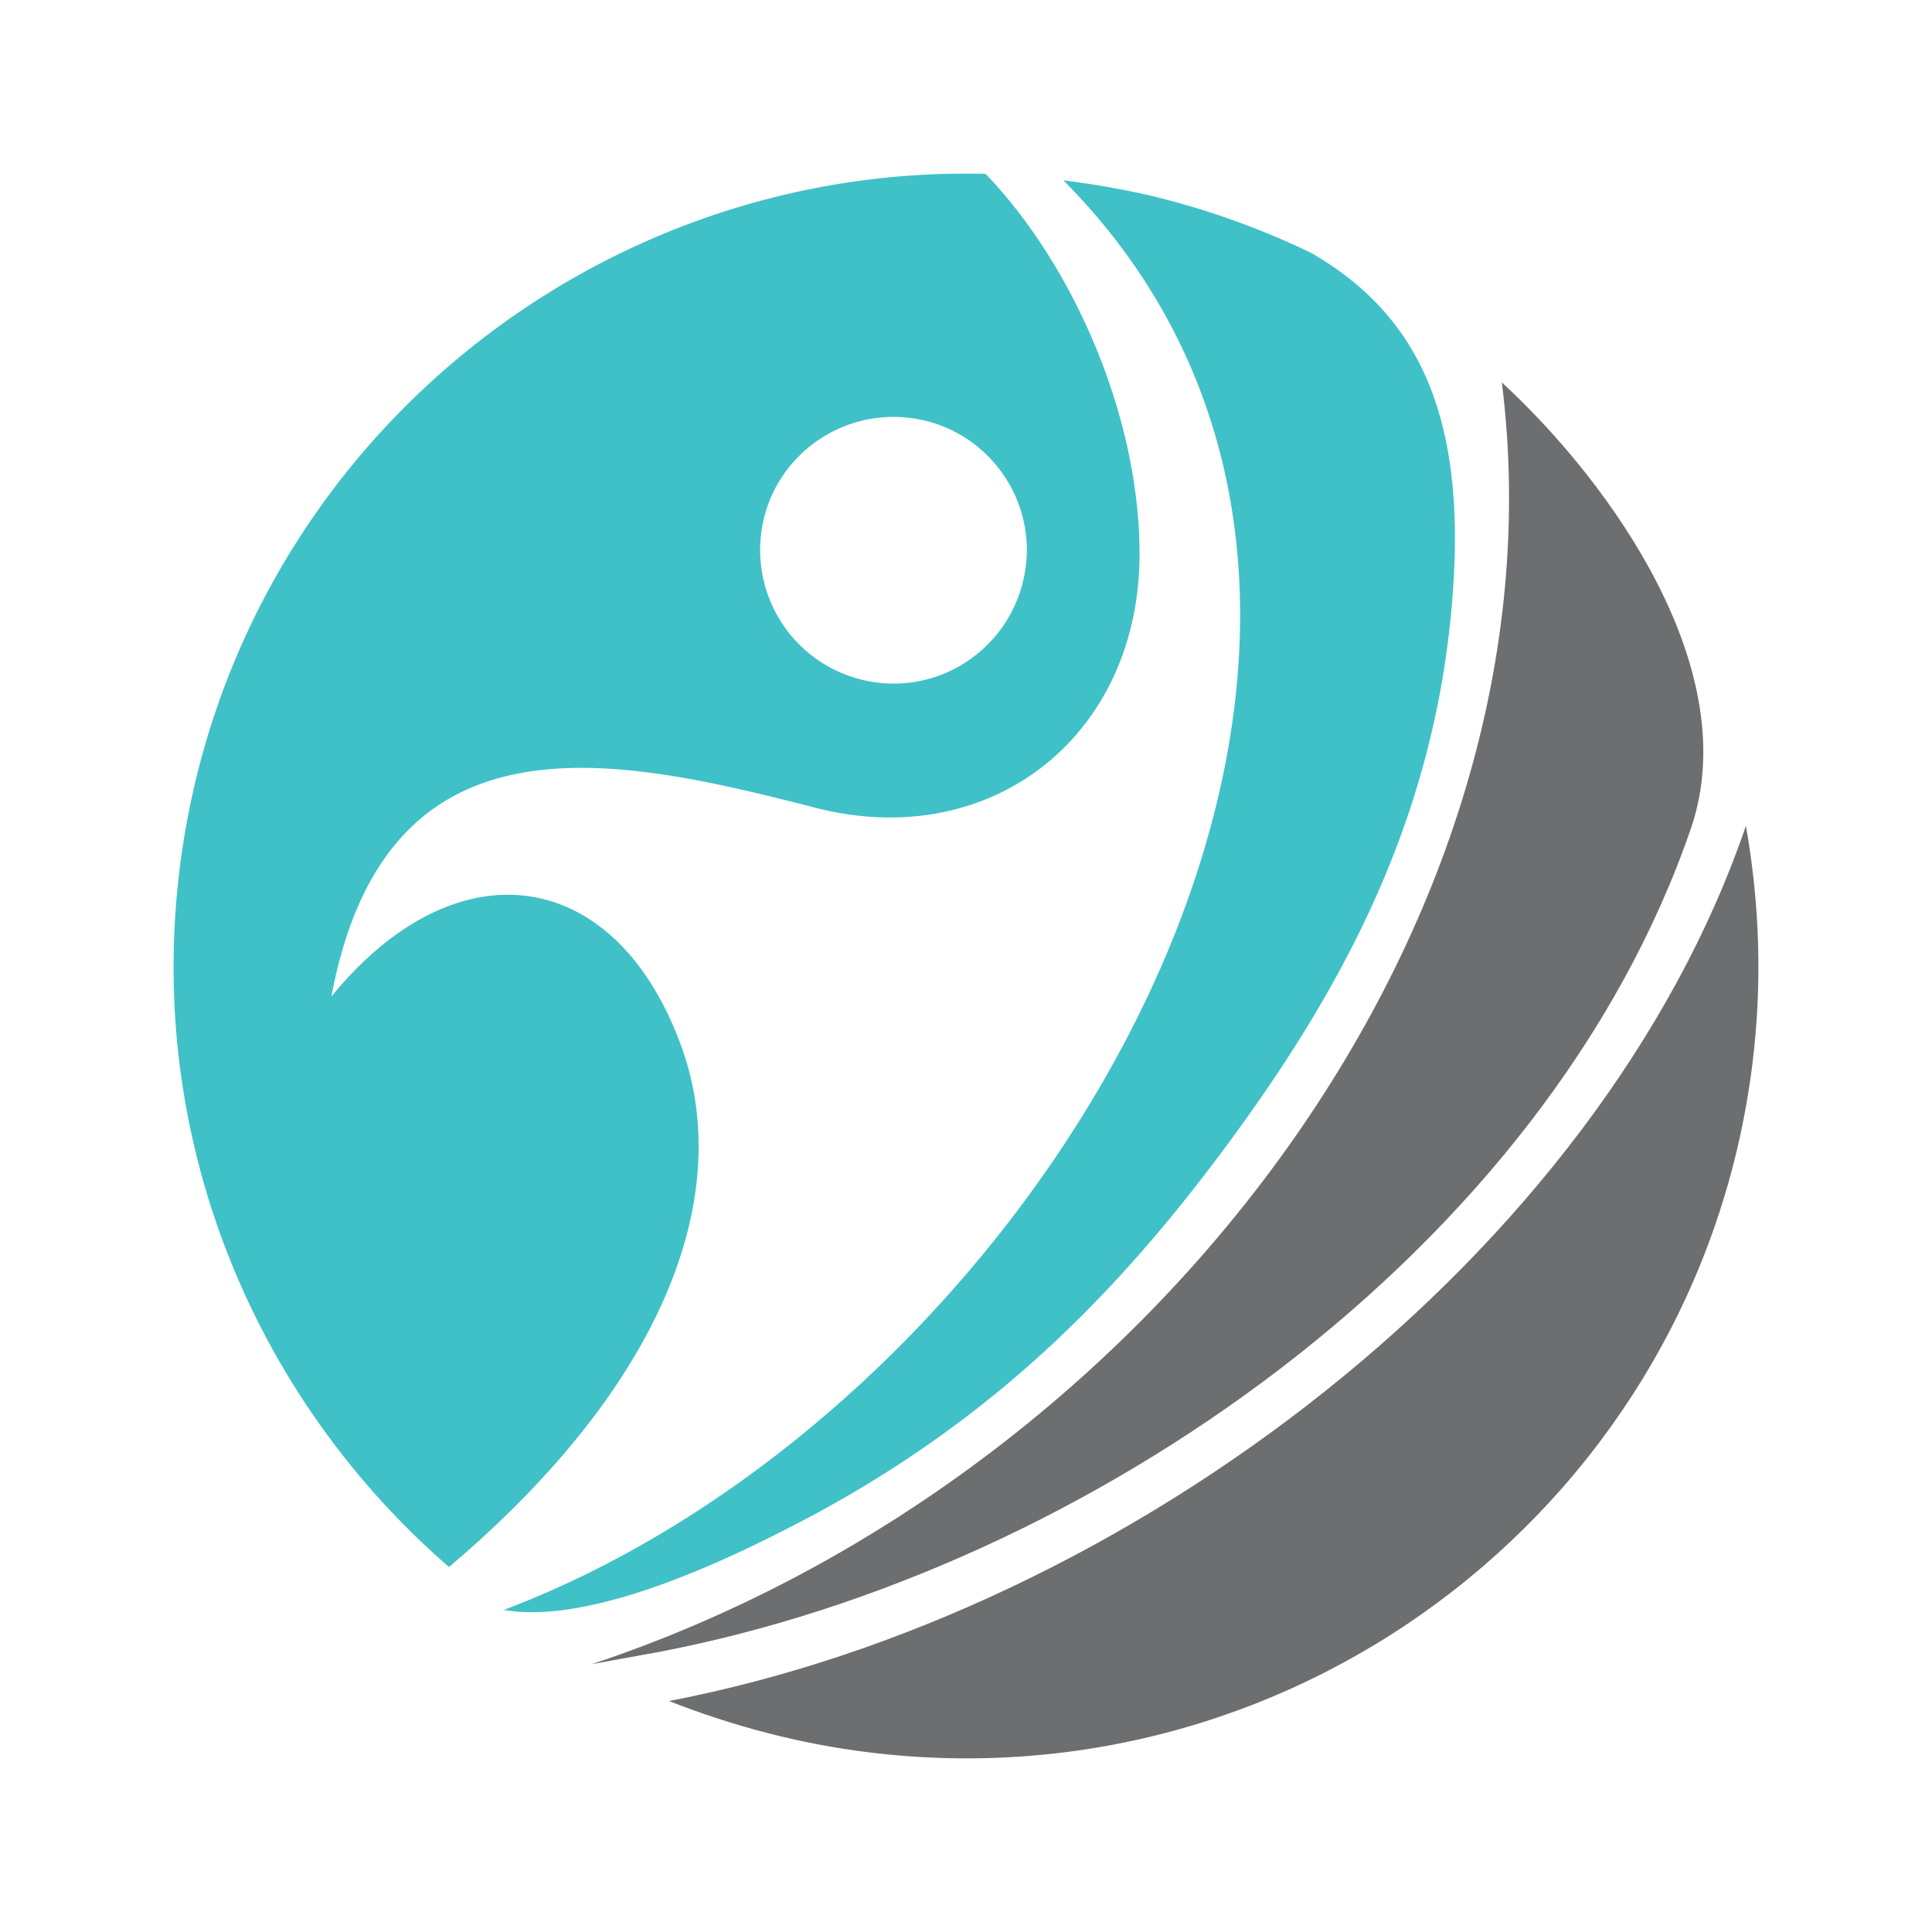
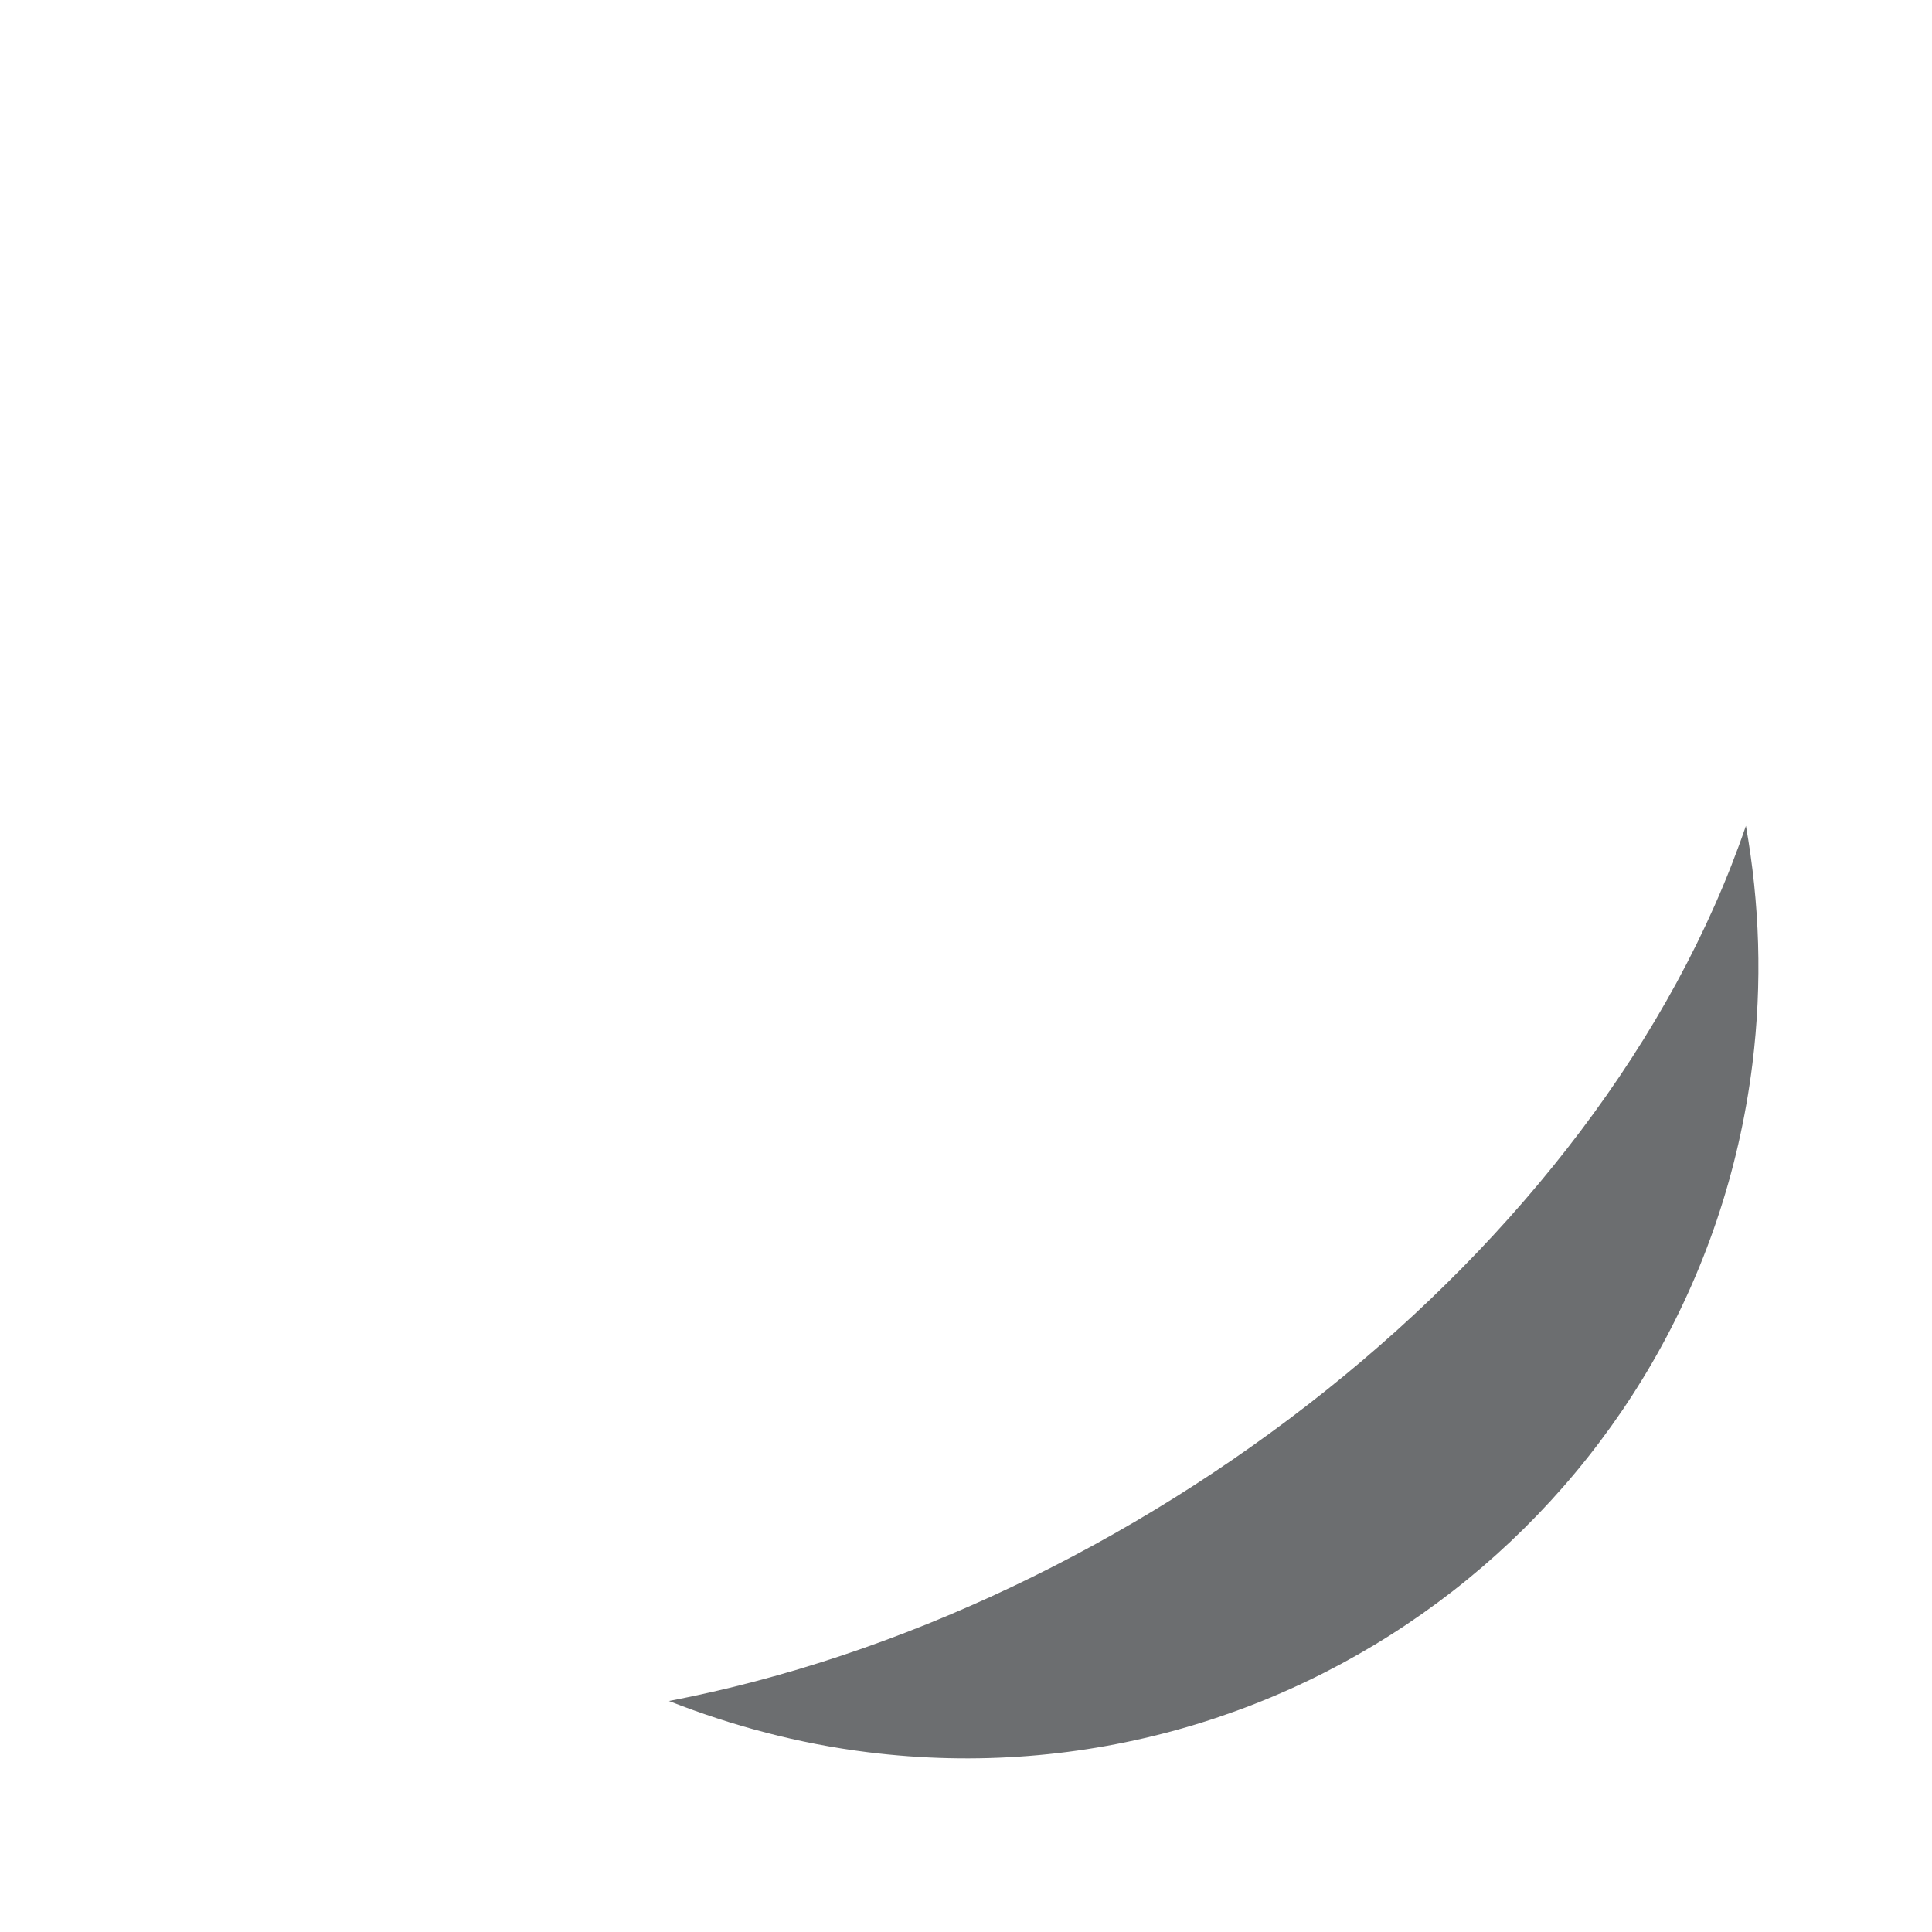
<svg xmlns="http://www.w3.org/2000/svg" width="256" height="256" viewBox="0 0 256 256">
-   <path fill="#3fc1c7" d="M116.26 90.446a17.69 17.69 0 0 1-15.399-19.771c1.197-9.629 10.022-16.503 19.758-15.292 9.63 1.197 16.503 10.023 15.304 19.652-1.209 9.733-10.035 16.609-19.663 15.411m-26.056 47.99c-8.741-23.727-29.741-26.655-46.29-6.391 7.275-38.847 37.852-31.752 64.428-24.939 22.779 5.701 42.066-9.226 42.64-32.643.365-18.341-8.439-38.993-20.39-51.425-53.298-1.313-100.055 37.94-106.781 92.05-4.503 36.216 10.066 70.338 35.682 92.548 28.268-23.907 38.103-49.149 30.711-69.2" />
-   <path fill="#3fc1c7" d="M140.901 23.894c57.991 58.44-1.204 161.829-74.142 189.428 12.69 2.215 33.026-8.329 41.45-12.81 24.048-13.059 40.794-29.789 56.74-52.039 15.173-21.178 25.272-42.559 27.454-68.648 2.038-24.084-4.107-37.922-18.685-46.324a106.21 106.21 0 0 0-21.788-7.703 121.735 121.735 0 0 0-11.029-1.904" />
-   <path fill="#6c6e70" d="M199.003 50.674c9.074 72.339-47.653 145.636-120.596 169.835l9.024-1.641c56.834-10.896 117.47-53.206 136.65-109.171 7.037-20.701-10.299-45.388-25.078-59.023" />
  <path fill="#6c6e70" d="M231.342 109.429c-19.374 56.687-81.515 104.231-142.704 115.964 8.311 3.266 17.155 5.643 26.366 6.787 57.566 7.159 110.052-33.72 117.196-91.182 1.341-10.78.956-21.35-.858-31.569" />
</svg>